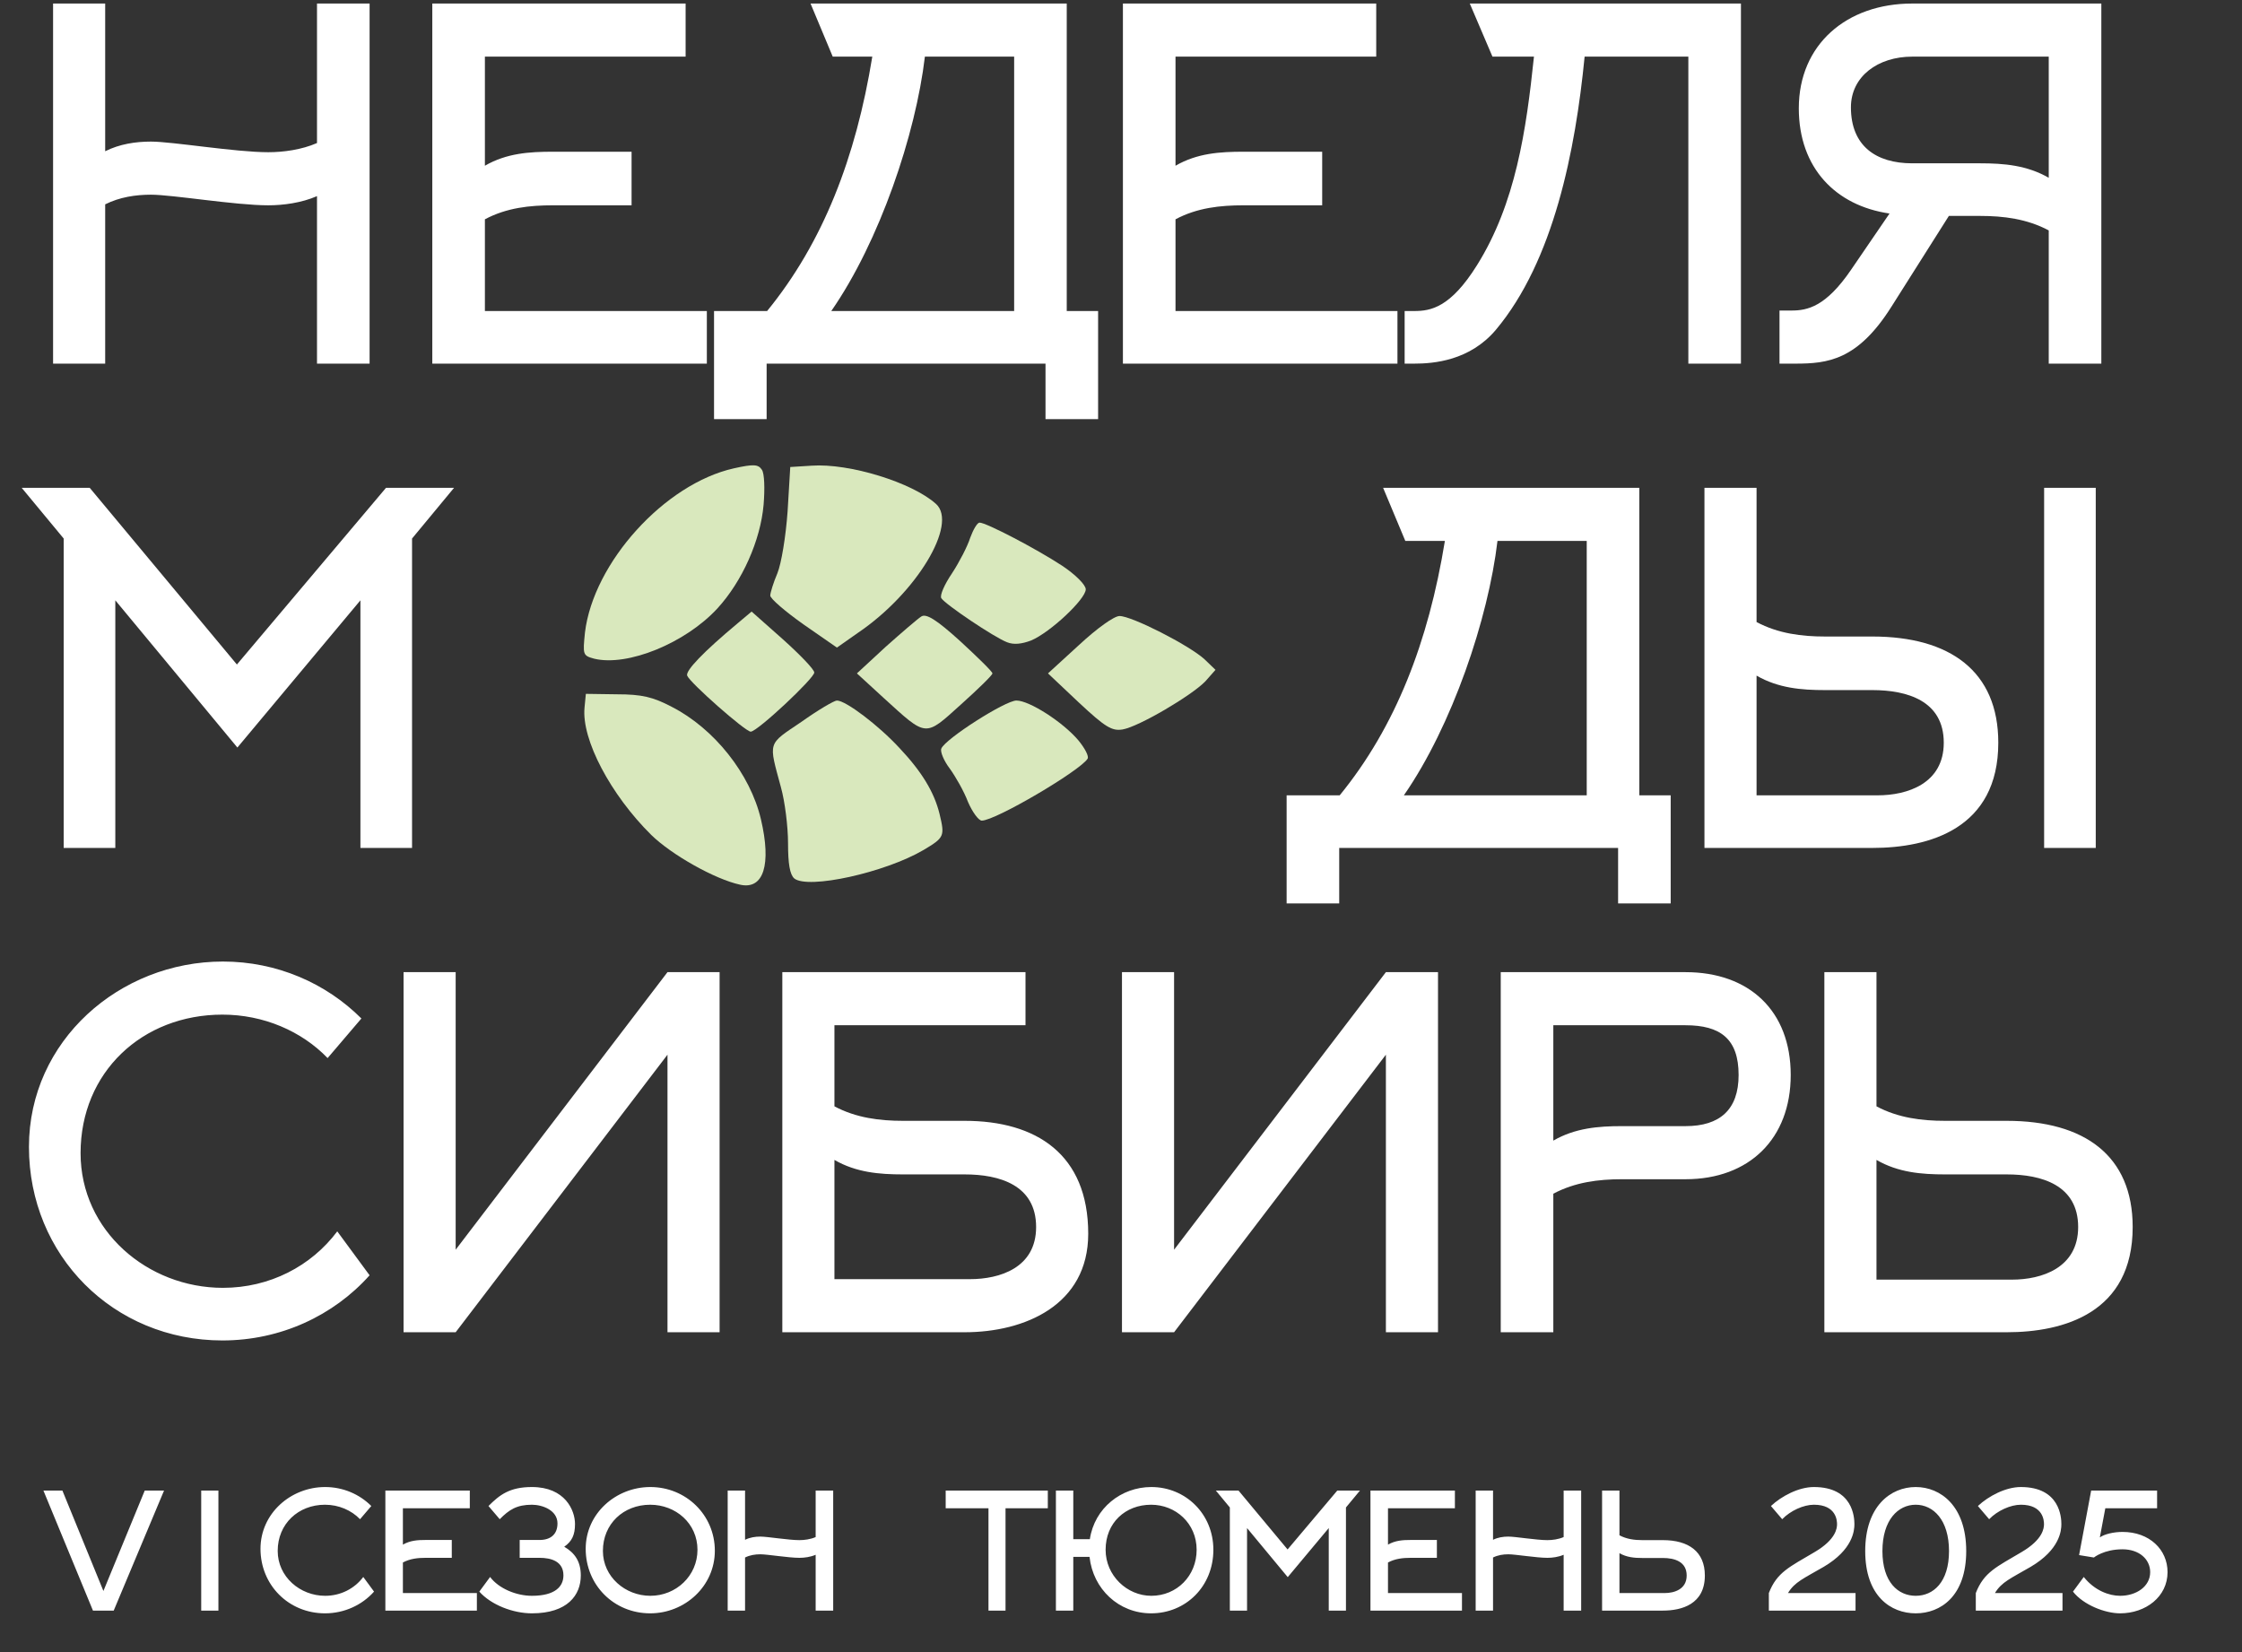
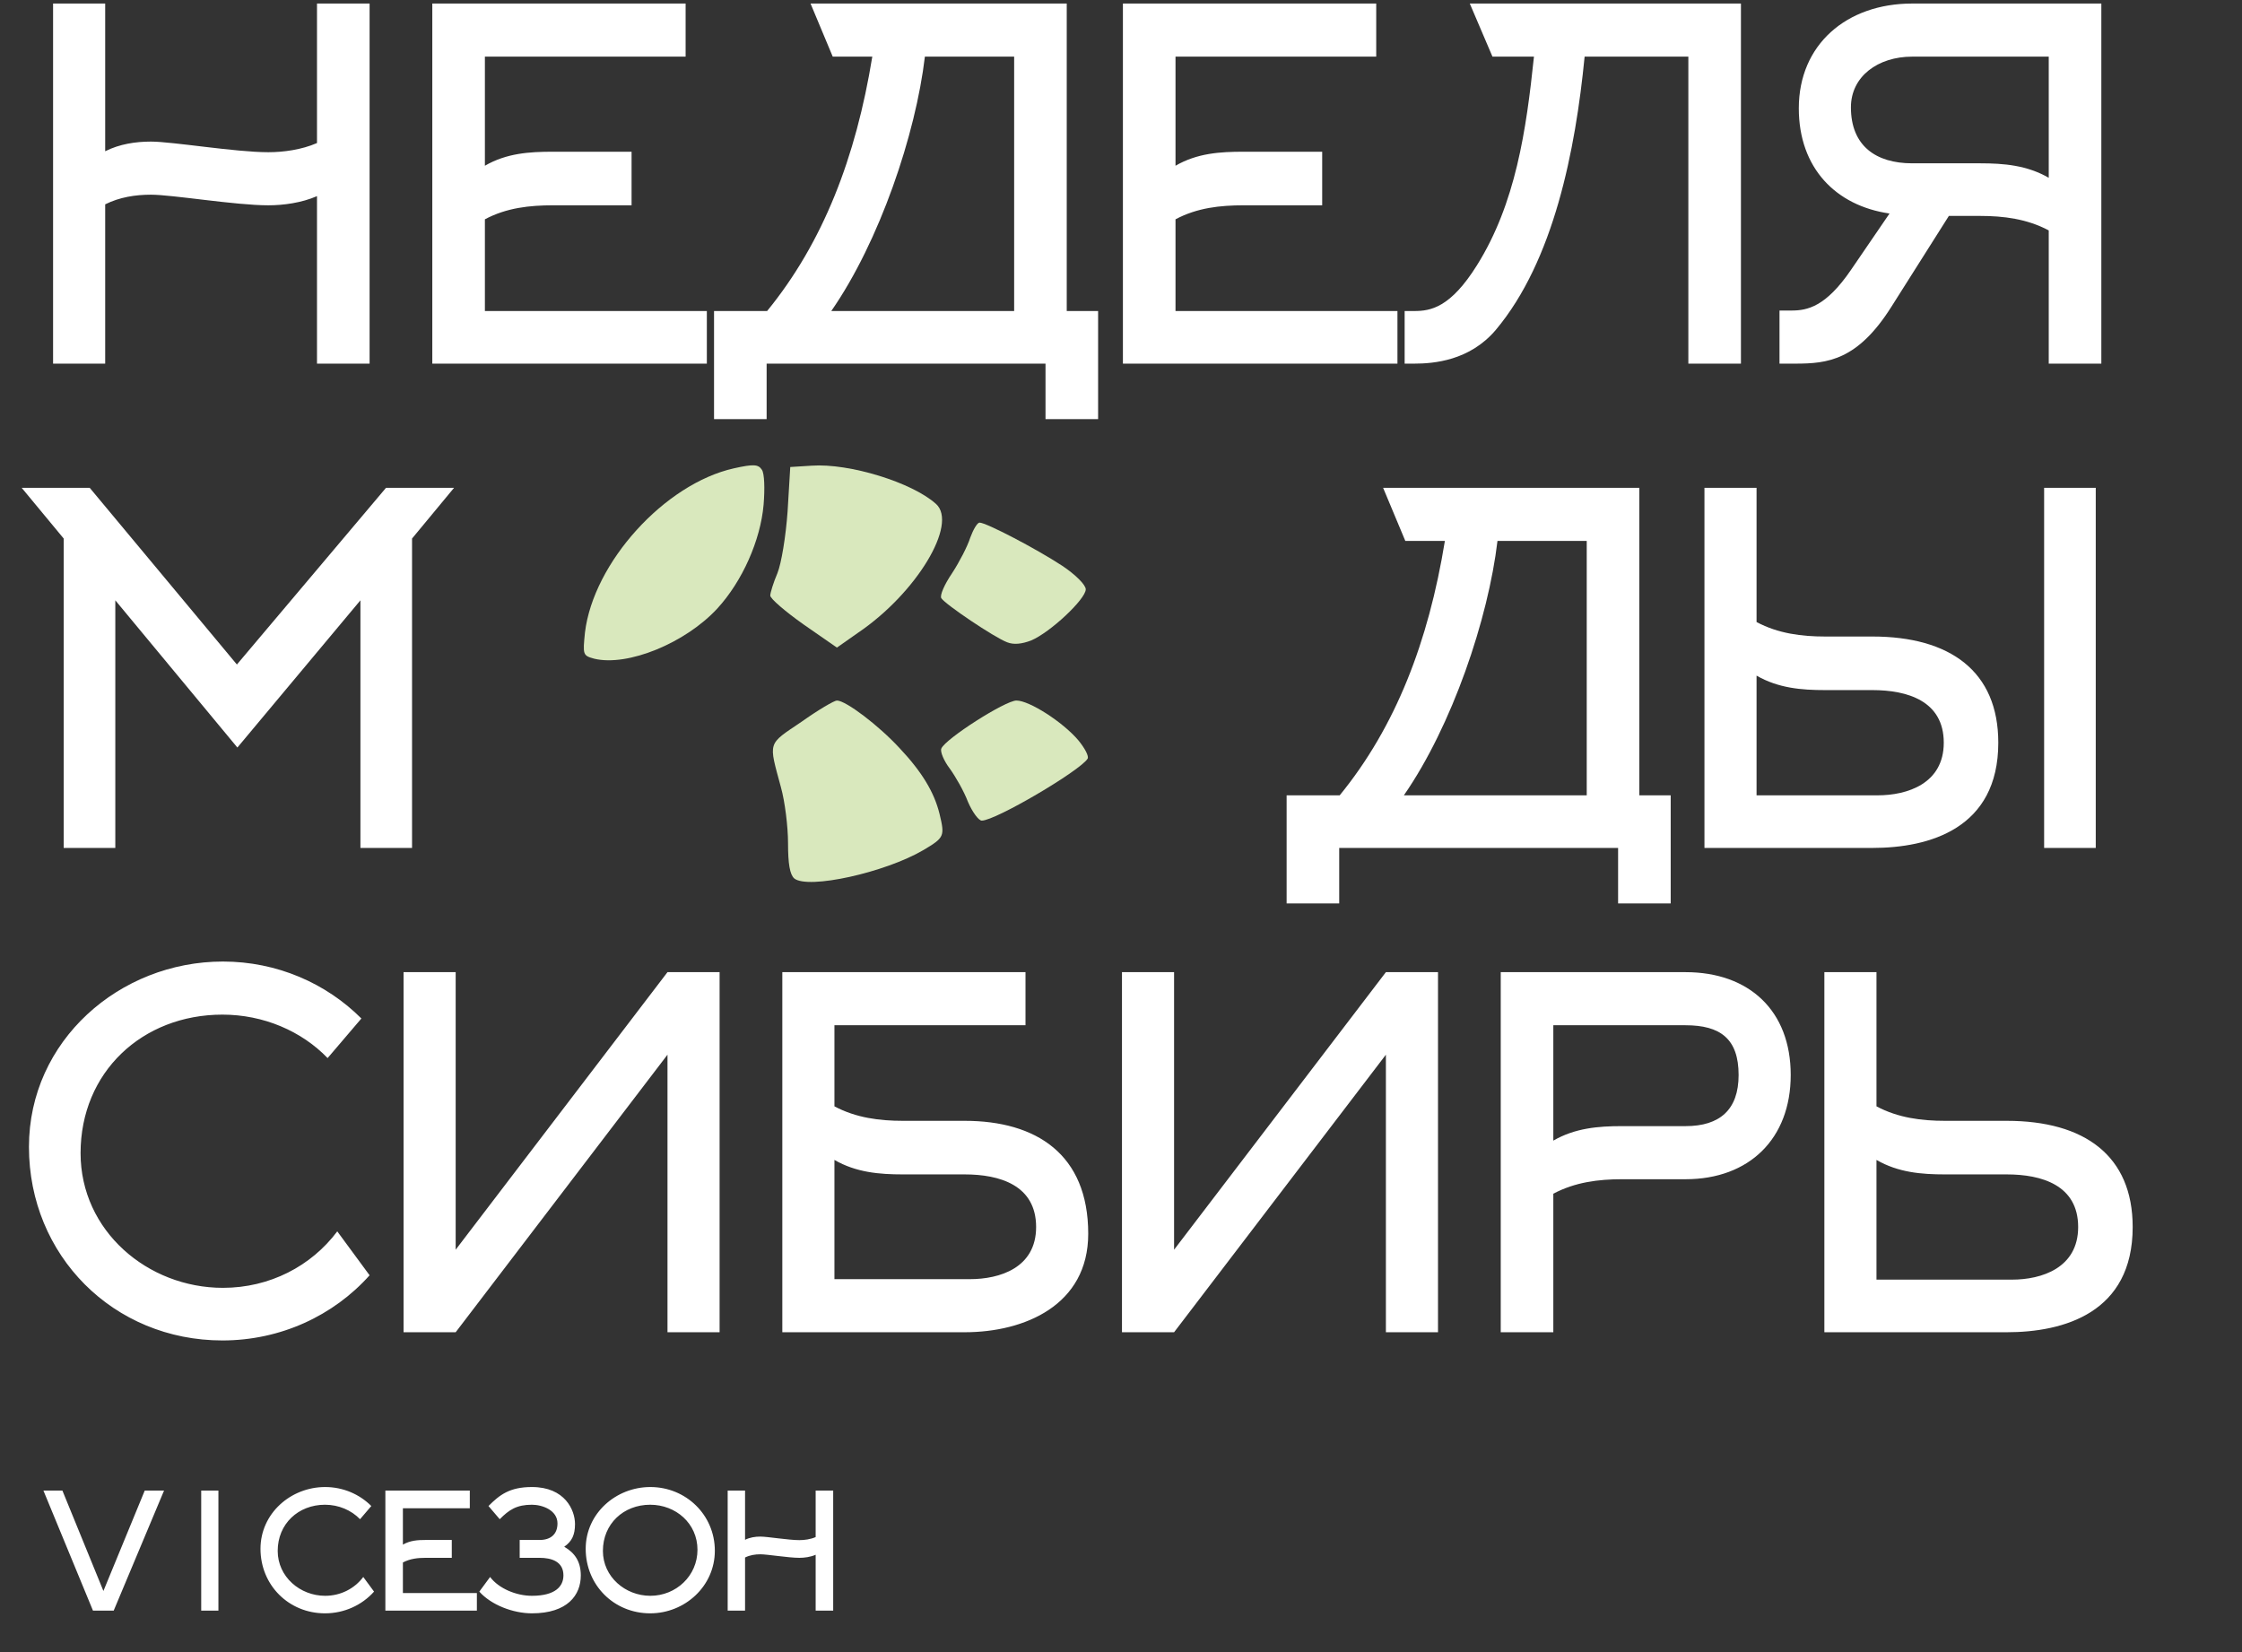
<svg xmlns="http://www.w3.org/2000/svg" width="346" height="255" viewBox="0 0 346 255" fill="none">
  <rect x="0" y="0" width="346" height="255" fill="#333333" stroke="none" />
  <path d="M16.233 31.534V56.115H8.191V0.546H16.233V23.34C18.466 22.223 20.924 21.85 23.306 21.85C26.583 21.85 36.337 23.489 41.401 23.489C43.709 23.489 46.538 23.116 48.921 22.073V0.546H57.038V56.115H48.921V30.267C46.538 31.31 43.709 31.683 41.401 31.683C36.337 31.683 26.583 30.044 23.306 30.044C20.924 30.044 18.466 30.416 16.233 31.534ZM74.832 33.843V47.996H109.085V56.115H66.716V0.546H105.809V8.74H74.832V25.575C78.183 23.638 81.683 23.414 85.332 23.414H97.469V31.683H85.332C81.757 31.683 78.183 32.055 74.832 33.843ZM128.289 47.996H156.51V8.74H142.735C141.32 20.733 135.735 37.269 128.289 47.996ZM169.467 64.681H161.35V56.115H118.311V64.681H110.195V47.996H118.386C127.023 37.418 132.087 24.308 134.618 8.74H128.512L125.087 0.546H164.627V47.996H169.467V64.681ZM181.412 33.843V47.996H215.664V56.115H173.295V0.546H212.388V8.74H181.412V25.575C184.763 23.638 188.262 23.414 191.911 23.414H204.048V31.683H191.911C188.337 31.683 184.763 32.055 181.412 33.843ZM268.673 56.115H260.557V8.74H244.549C243.134 23.191 239.783 40.249 230.848 50.901C226.827 55.668 221.242 56.115 218.263 56.115H216.774V47.996H218.263C220.795 47.996 223.848 47.474 227.944 40.919C233.9 31.385 235.539 20.137 236.73 8.74H230.326L226.827 0.546H268.673V56.115ZM316.175 27.437V8.74H295.103C289.816 8.74 285.646 11.794 285.646 16.561C285.646 22.52 289.518 25.202 295.103 25.202H305.602C309.25 25.202 312.824 25.5 316.175 27.437ZM316.175 56.115V35.556C312.824 33.768 309.176 33.321 305.602 33.321H300.762L291.901 47.325C286.688 55.593 282.072 56.115 277.083 56.115H274.625V47.921H276.487C278.944 47.921 281.774 47.325 285.646 41.664L291.603 32.949C283.338 31.757 277.604 25.947 277.604 16.71C277.604 6.878 284.976 0.546 295.103 0.546H324.292V56.115H316.175ZM55.623 92.639L36.635 115.358L17.796 92.639V130.852H9.829V83.105L3.351 75.283H13.85L36.561 102.546L59.569 75.283H70.069L63.59 83.105V130.852H55.623V92.639ZM216.654 122.733H244.875V83.477H231.1C229.685 95.47 224.101 112.006 216.654 122.733ZM257.832 139.418H249.715V130.852H206.676V139.418H198.56V122.733H206.751C215.389 112.155 220.452 99.045 222.984 83.477H216.878L213.452 75.283H252.992V122.733H257.832V139.418ZM271.084 122.733H289.774C294.316 122.733 299.975 120.945 299.975 114.613C299.975 108.133 294.316 106.494 288.954 106.494H281.657C278.009 106.494 274.434 106.196 271.084 104.26V122.733ZM271.084 75.283V95.991C274.434 97.779 278.083 98.226 281.657 98.226H288.954C300.943 98.226 308.389 103.589 308.389 114.613C308.389 127.872 297.741 130.852 288.954 130.852H263.042V75.283H271.084ZM323.43 130.852H315.463V75.283H323.43V130.852ZM55.772 157.171L50.559 163.279C46.538 159.108 40.656 156.575 34.327 156.575C21.966 156.575 12.435 165.44 12.435 177.954C12.435 189.946 22.785 198.736 34.401 198.736C41.624 198.736 48.028 195.384 52.049 190.021L57.038 196.799C51.453 203.056 43.262 206.855 34.327 206.855C17.498 206.855 4.468 193.745 4.468 176.985C4.468 160.598 18.466 148.382 34.401 148.382C42.741 148.382 50.336 151.734 55.772 157.171ZM70.322 192.852L103.011 150.02H111.053V205.589H103.011V162.758L70.322 205.589H62.28V150.02H70.322V192.852ZM128.775 158.214V170.728C132.126 172.516 135.774 172.963 139.348 172.963H148.88C159.9 172.963 167.942 178.103 167.942 190.393C167.942 201.418 158.113 205.589 148.88 205.589H120.733V150.02H158.262V158.214H128.775ZM128.775 178.997V197.395H149.699C154.241 197.395 159.9 195.682 159.9 189.351C159.9 182.87 154.241 181.231 148.88 181.231H139.348C135.7 181.231 132.126 180.933 128.775 178.997ZM181.192 192.852L213.881 150.02H221.923V205.589H213.881V162.758L181.192 205.589H173.15V150.02H181.192V192.852ZM250.294 173.782H260.123C265.41 173.782 268.314 171.25 268.314 165.887C268.314 160.3 265.484 158.214 260.123 158.214H239.719V176.017C243.07 174.08 246.644 173.782 250.294 173.782ZM239.719 205.589H231.603V150.02H260.123C269.952 150.02 276.356 155.98 276.356 165.887C276.356 175.719 269.952 181.976 260.123 181.976H250.294C246.718 181.976 243.07 182.423 239.719 184.211V205.589ZM309.695 181.231H300.163C296.515 181.231 292.941 180.933 289.59 178.997V197.47H310.514C315.056 197.47 320.715 195.682 320.715 189.351C320.715 182.87 315.056 181.231 309.695 181.231ZM309.695 205.589H281.548V150.02H289.59V170.728C292.941 172.516 296.589 172.963 300.163 172.963H309.695C321.683 172.963 329.129 178.326 329.129 189.351C329.129 202.61 318.481 205.589 309.695 205.589Z" fill="white" />
-   <path d="M185.87 101.721C183.538 99.593 174.692 95.063 172.772 95.063C171.949 95.063 169.343 96.916 166.532 99.524L161.731 103.917L166.532 108.448C170.578 112.223 171.606 112.84 173.252 112.566C175.721 112.154 183.881 107.349 186.007 105.153L187.584 103.368L185.87 101.721Z" fill="#D9E8BD" />
  <path d="M166.393 114.213C163.993 111.399 158.85 108.104 156.861 108.104C155.147 108.104 145.889 114.007 145.272 115.517C145.066 115.997 145.684 117.439 146.575 118.606C147.467 119.841 148.769 122.106 149.387 123.754C150.072 125.332 151.033 126.636 151.512 126.636C153.638 126.636 166.668 118.949 167.833 117.096C168.107 116.753 167.422 115.448 166.393 114.213Z" fill="#D9E8BD" />
  <path d="M163.925 87.306C159.948 84.697 152.199 80.648 151.171 80.648C150.828 80.648 150.211 81.677 149.731 82.981C149.319 84.285 148.085 86.688 146.919 88.472C145.753 90.188 144.999 91.905 145.273 92.316C145.89 93.277 153.434 98.357 155.422 99.112C156.451 99.523 157.685 99.386 159.125 98.837C162.074 97.602 167.56 92.454 167.56 90.943C167.56 90.257 165.983 88.678 163.925 87.306Z" fill="#D9E8BD" />
-   <path d="M148.222 98.975C144.519 95.611 142.942 94.65 142.187 95.131C141.639 95.474 139.17 97.602 136.701 99.798L132.244 103.917L136.359 107.692C143.079 113.801 142.667 113.801 148.29 108.721C150.965 106.319 153.159 104.191 153.159 103.917C153.159 103.642 150.896 101.446 148.222 98.975Z" fill="#D9E8BD" />
  <path d="M144.451 77.765C140.816 74.47 131.078 71.45 125.249 71.862L121.958 72.068L121.546 78.932C121.272 82.776 120.586 86.963 119.969 88.473C119.352 89.914 118.872 91.493 118.872 91.904C118.872 92.385 121.203 94.376 124.015 96.366L129.158 99.935L132.381 97.671C141.433 91.561 147.879 80.854 144.451 77.765Z" fill="#D9E8BD" />
  <path d="M144.999 125.607C144.176 122.244 142.256 119.086 138.827 115.448C135.604 111.948 130.53 108.104 129.158 108.104C128.747 108.104 126.278 109.545 123.672 111.399C118.392 114.968 118.598 114.35 120.518 121.489C121.135 123.685 121.615 127.598 121.615 130.137C121.615 133.295 121.889 134.942 122.575 135.56C124.701 137.276 136.564 134.668 142.53 131.167C145.753 129.245 145.822 129.039 144.999 125.607Z" fill="#D9E8BD" />
-   <path d="M120.792 98.631L115.992 94.376L113.867 96.16C108.518 100.622 105.775 103.505 106.049 104.26C106.461 105.358 115.032 112.908 115.855 112.908C116.884 112.908 125.73 104.603 125.661 103.779C125.661 103.299 123.467 101.034 120.792 98.631Z" fill="#D9E8BD" />
  <path d="M117.569 72.48C117.02 71.656 116.334 71.587 113.248 72.274C102.551 74.676 91.579 86.825 90.276 97.602C89.933 101.034 89.933 101.171 91.716 101.652C96.859 102.887 105.774 99.249 110.711 93.895C114.551 89.708 117.363 83.393 117.843 77.902C118.048 75.431 117.98 73.029 117.569 72.48Z" fill="#D9E8BD" />
-   <path d="M117.432 126.431C115.786 119.429 110.232 112.428 103.648 109.065C100.768 107.555 99.054 107.143 95.214 107.143L90.413 107.074L90.208 109.202C89.728 114.144 94.254 122.655 100.494 128.833C103.648 131.922 110.369 135.697 114.209 136.521C117.843 137.344 119.078 133.432 117.432 126.431Z" fill="#D9E8BD" />
  <path d="M25.317 230.021L17.548 248.544H14.346L6.701 230.021H9.63L15.959 245.515L22.338 230.021H25.317ZM33.707 248.544H31.052V230.021H33.707V248.544ZM57.303 232.405L55.565 234.441C54.225 233.051 52.264 232.206 50.154 232.206C46.034 232.206 42.857 235.161 42.857 239.332C42.857 243.33 46.307 246.26 50.179 246.26C52.587 246.26 54.721 245.143 56.062 243.355L57.725 245.614C55.863 247.7 53.133 248.966 50.154 248.966C44.545 248.966 40.201 244.596 40.201 239.01C40.201 233.547 44.868 229.475 50.179 229.475C52.959 229.475 55.491 230.592 57.303 232.405ZM62.178 241.12V245.838H73.595V248.544H59.472V230.021H72.503V232.753H62.178V238.364C63.294 237.719 64.461 237.644 65.677 237.644H69.723V240.4H65.677C64.486 240.4 63.294 240.524 62.178 241.12ZM77.123 234.441L75.386 232.405C77.098 230.692 78.637 229.475 82.087 229.475C87.2 229.475 88.739 233.051 88.739 235.186C88.739 236.849 88.268 237.867 87.076 238.687C88.689 239.63 89.633 240.946 89.633 243.131C89.633 246.136 87.597 248.966 82.087 248.966C79.183 248.966 75.808 247.675 73.971 245.614L75.634 243.355C76.974 245.143 79.68 246.26 82.087 246.26C85.711 246.26 86.952 244.795 86.952 243.107C86.952 240.946 85.066 240.4 83.279 240.4H80.201V237.644H83.279C84.942 237.644 86.034 236.8 86.034 235.087C86.034 233.051 83.701 232.206 82.087 232.206C79.754 232.206 78.563 232.976 77.123 234.441ZM107.639 239.159C107.639 235.087 104.288 232.206 100.342 232.206C96.221 232.206 93.044 235.161 93.044 239.332C93.044 243.33 96.494 246.26 100.366 246.26C104.338 246.26 107.639 243.181 107.639 239.159ZM110.319 239.308C110.319 244.77 105.703 248.966 100.342 248.966C94.732 248.966 90.388 244.596 90.388 239.01C90.388 233.547 95.055 229.475 100.366 229.475C105.852 229.475 110.319 233.771 110.319 239.308ZM114.982 240.35V248.544H112.301V230.021H114.982V237.619C115.727 237.247 116.546 237.123 117.34 237.123C118.432 237.123 121.684 237.669 123.371 237.669C124.141 237.669 125.084 237.545 125.878 237.197V230.021H128.584V248.544H125.878V239.928C125.084 240.276 124.141 240.4 123.371 240.4C121.684 240.4 118.432 239.854 117.34 239.854C116.546 239.854 115.727 239.978 114.982 240.35Z" fill="white" />
-   <path d="M161.706 232.753H155.179V248.544H152.548V232.753H145.945V230.021H161.706V232.753ZM184.673 239.159C184.673 235.087 181.447 232.206 177.649 232.206C173.678 232.206 170.625 234.987 170.625 239.159C170.625 243.156 173.951 246.26 177.674 246.26C181.62 246.26 184.673 243.181 184.673 239.159ZM187.255 239.159C187.255 244.795 183.01 248.966 177.649 248.966C172.66 248.966 168.689 245.242 168.143 240.251H165.636V248.544H162.955V230.021H165.636V237.52H168.192C168.912 232.728 173.032 229.475 177.674 229.475C182.961 229.475 187.255 233.622 187.255 239.159ZM205.061 235.807L198.732 243.38L192.453 235.807V248.544H189.797V232.628L187.637 230.021H191.137L198.707 239.109L206.377 230.021H209.877L207.717 232.628V248.544H205.061V235.807ZM214.203 241.12V245.838H225.621V248.544H211.498V230.021H224.529V232.753H214.203V238.364C215.32 237.719 216.487 237.644 217.703 237.644H221.749V240.4H217.703C216.512 240.4 215.32 240.524 214.203 241.12ZM230.415 240.35V248.544H227.734V230.021H230.415V237.619C231.16 237.247 231.979 237.123 232.773 237.123C233.865 237.123 237.117 237.669 238.804 237.669C239.574 237.669 240.517 237.545 241.311 237.197V230.021H244.017V248.544H241.311V239.928C240.517 240.276 239.574 240.4 238.804 240.4C237.117 240.4 233.865 239.854 232.773 239.854C231.979 239.854 231.16 239.978 230.415 240.35ZM256.626 240.425H253.449C252.232 240.425 251.041 240.326 249.924 239.68V245.838H256.899C258.413 245.838 260.299 245.242 260.299 243.131C260.299 240.971 258.413 240.425 256.626 240.425ZM256.626 248.544H247.243V230.021H249.924V236.924C251.041 237.52 252.257 237.669 253.449 237.669H256.626C260.622 237.669 263.104 239.457 263.104 243.131C263.104 247.551 259.554 248.544 256.626 248.544ZM275.04 234.441L273.303 232.405C274.916 230.89 277.572 229.475 279.93 229.475C285.986 229.475 286.185 234.193 286.185 235.211C286.185 236.179 285.961 239.134 281.444 241.791C278.416 243.553 276.951 244.125 275.934 245.838H286.358V248.544H272.98V245.838C274.221 242.61 276.207 241.791 280.054 239.506C283.355 237.57 283.504 235.807 283.504 235.211C283.504 234.689 283.405 232.206 279.93 232.206C278.341 232.206 276.306 233.125 275.04 234.441ZM295.646 248.966C291.799 248.966 287.852 246.31 287.852 239.357C287.852 232.405 291.799 229.475 295.646 229.475C299.493 229.475 303.44 232.405 303.44 239.357C303.44 246.31 299.493 248.966 295.646 248.966ZM300.784 239.357C300.784 234.54 298.352 232.206 295.646 232.206C292.941 232.206 290.508 234.54 290.508 239.357C290.508 244.174 292.941 246.26 295.646 246.26C298.352 246.26 300.784 244.174 300.784 239.357ZM306.979 234.441L305.242 232.405C306.855 230.89 309.511 229.475 311.869 229.475C317.925 229.475 318.124 234.193 318.124 235.211C318.124 236.179 317.9 239.134 313.383 241.791C310.355 243.553 308.89 244.125 307.873 245.838H318.298V248.544H304.919V245.838C306.16 242.61 308.146 241.791 311.993 239.506C315.294 237.57 315.443 235.807 315.443 235.211C315.443 234.689 315.344 232.206 311.869 232.206C310.28 232.206 308.245 233.125 306.979 234.441ZM327.188 248.966C324.88 248.966 321.529 247.675 319.916 245.614L321.579 243.355C323.267 245.465 325.5 246.26 327.188 246.26C329.695 246.26 331.83 244.82 331.83 242.61C331.83 240.624 330.142 239.084 327.561 239.084C324.681 239.084 323.143 240.35 323.143 240.35L320.859 239.978L322.721 230.021H332.897V232.753H324.905L324.061 237.247C324.756 236.75 326.171 236.403 327.561 236.403C331.73 236.403 334.51 239.134 334.51 242.61C334.51 246.409 331.135 248.966 327.188 248.966Z" fill="white" />
</svg>